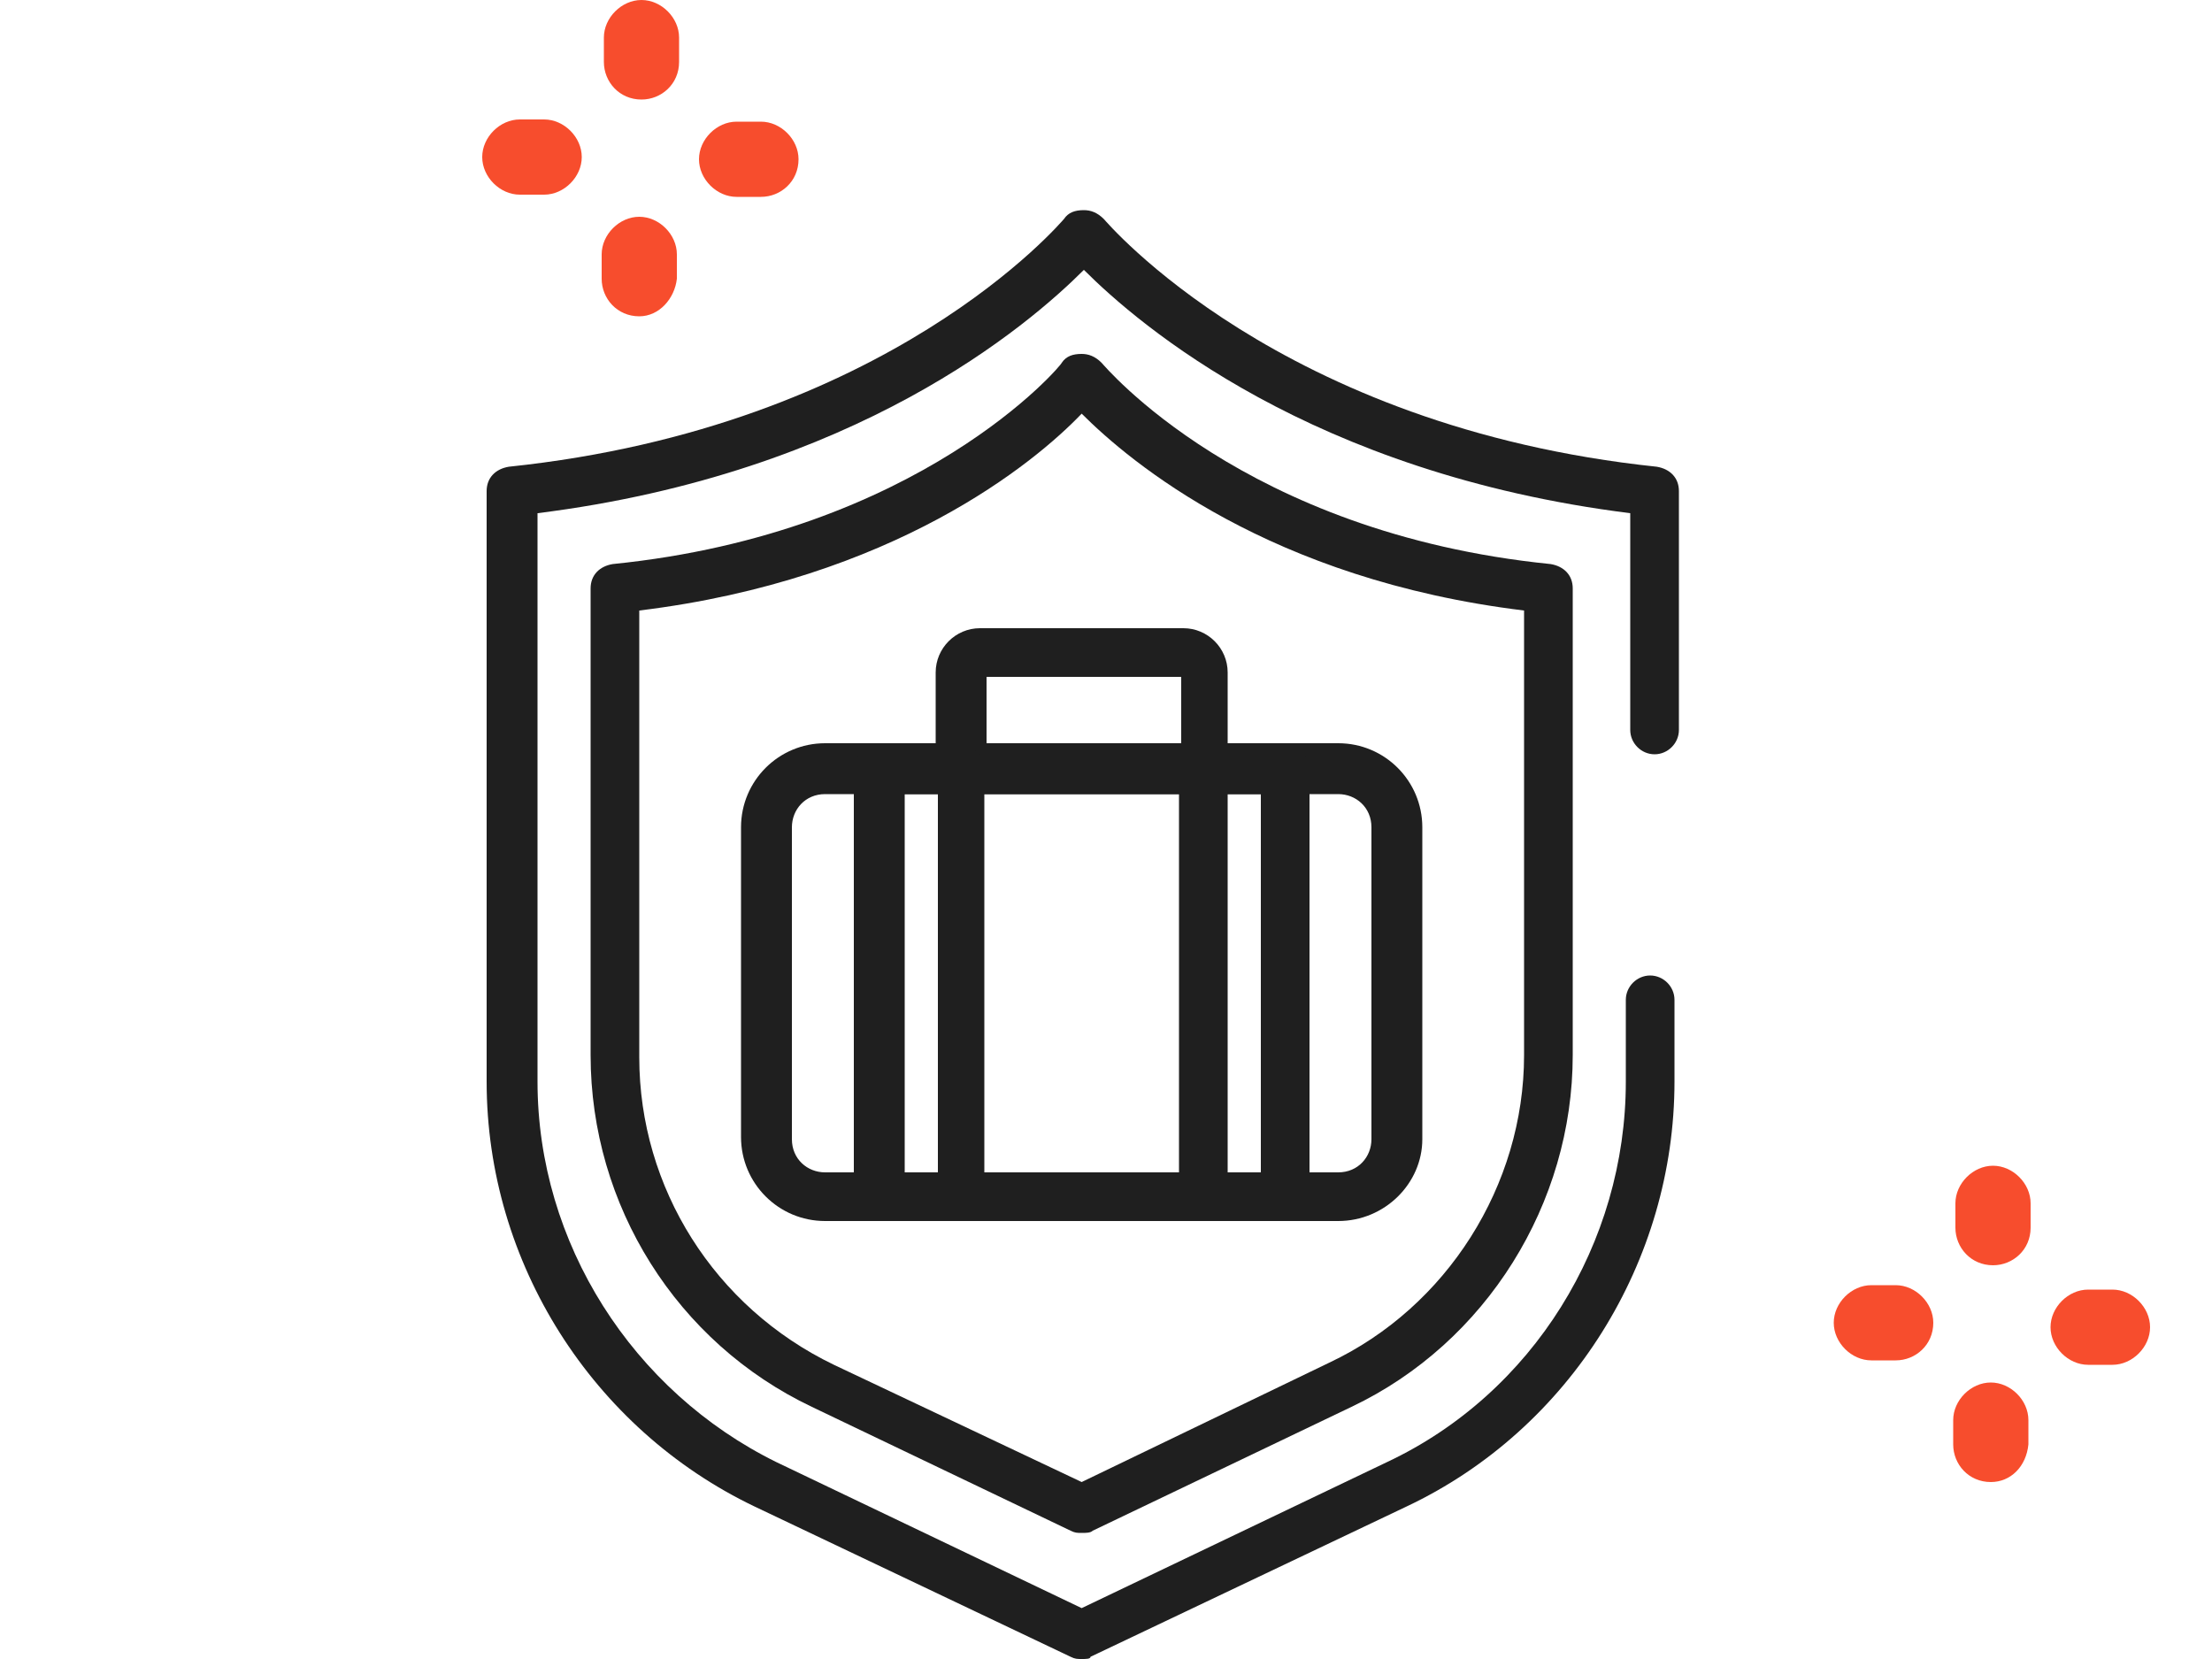
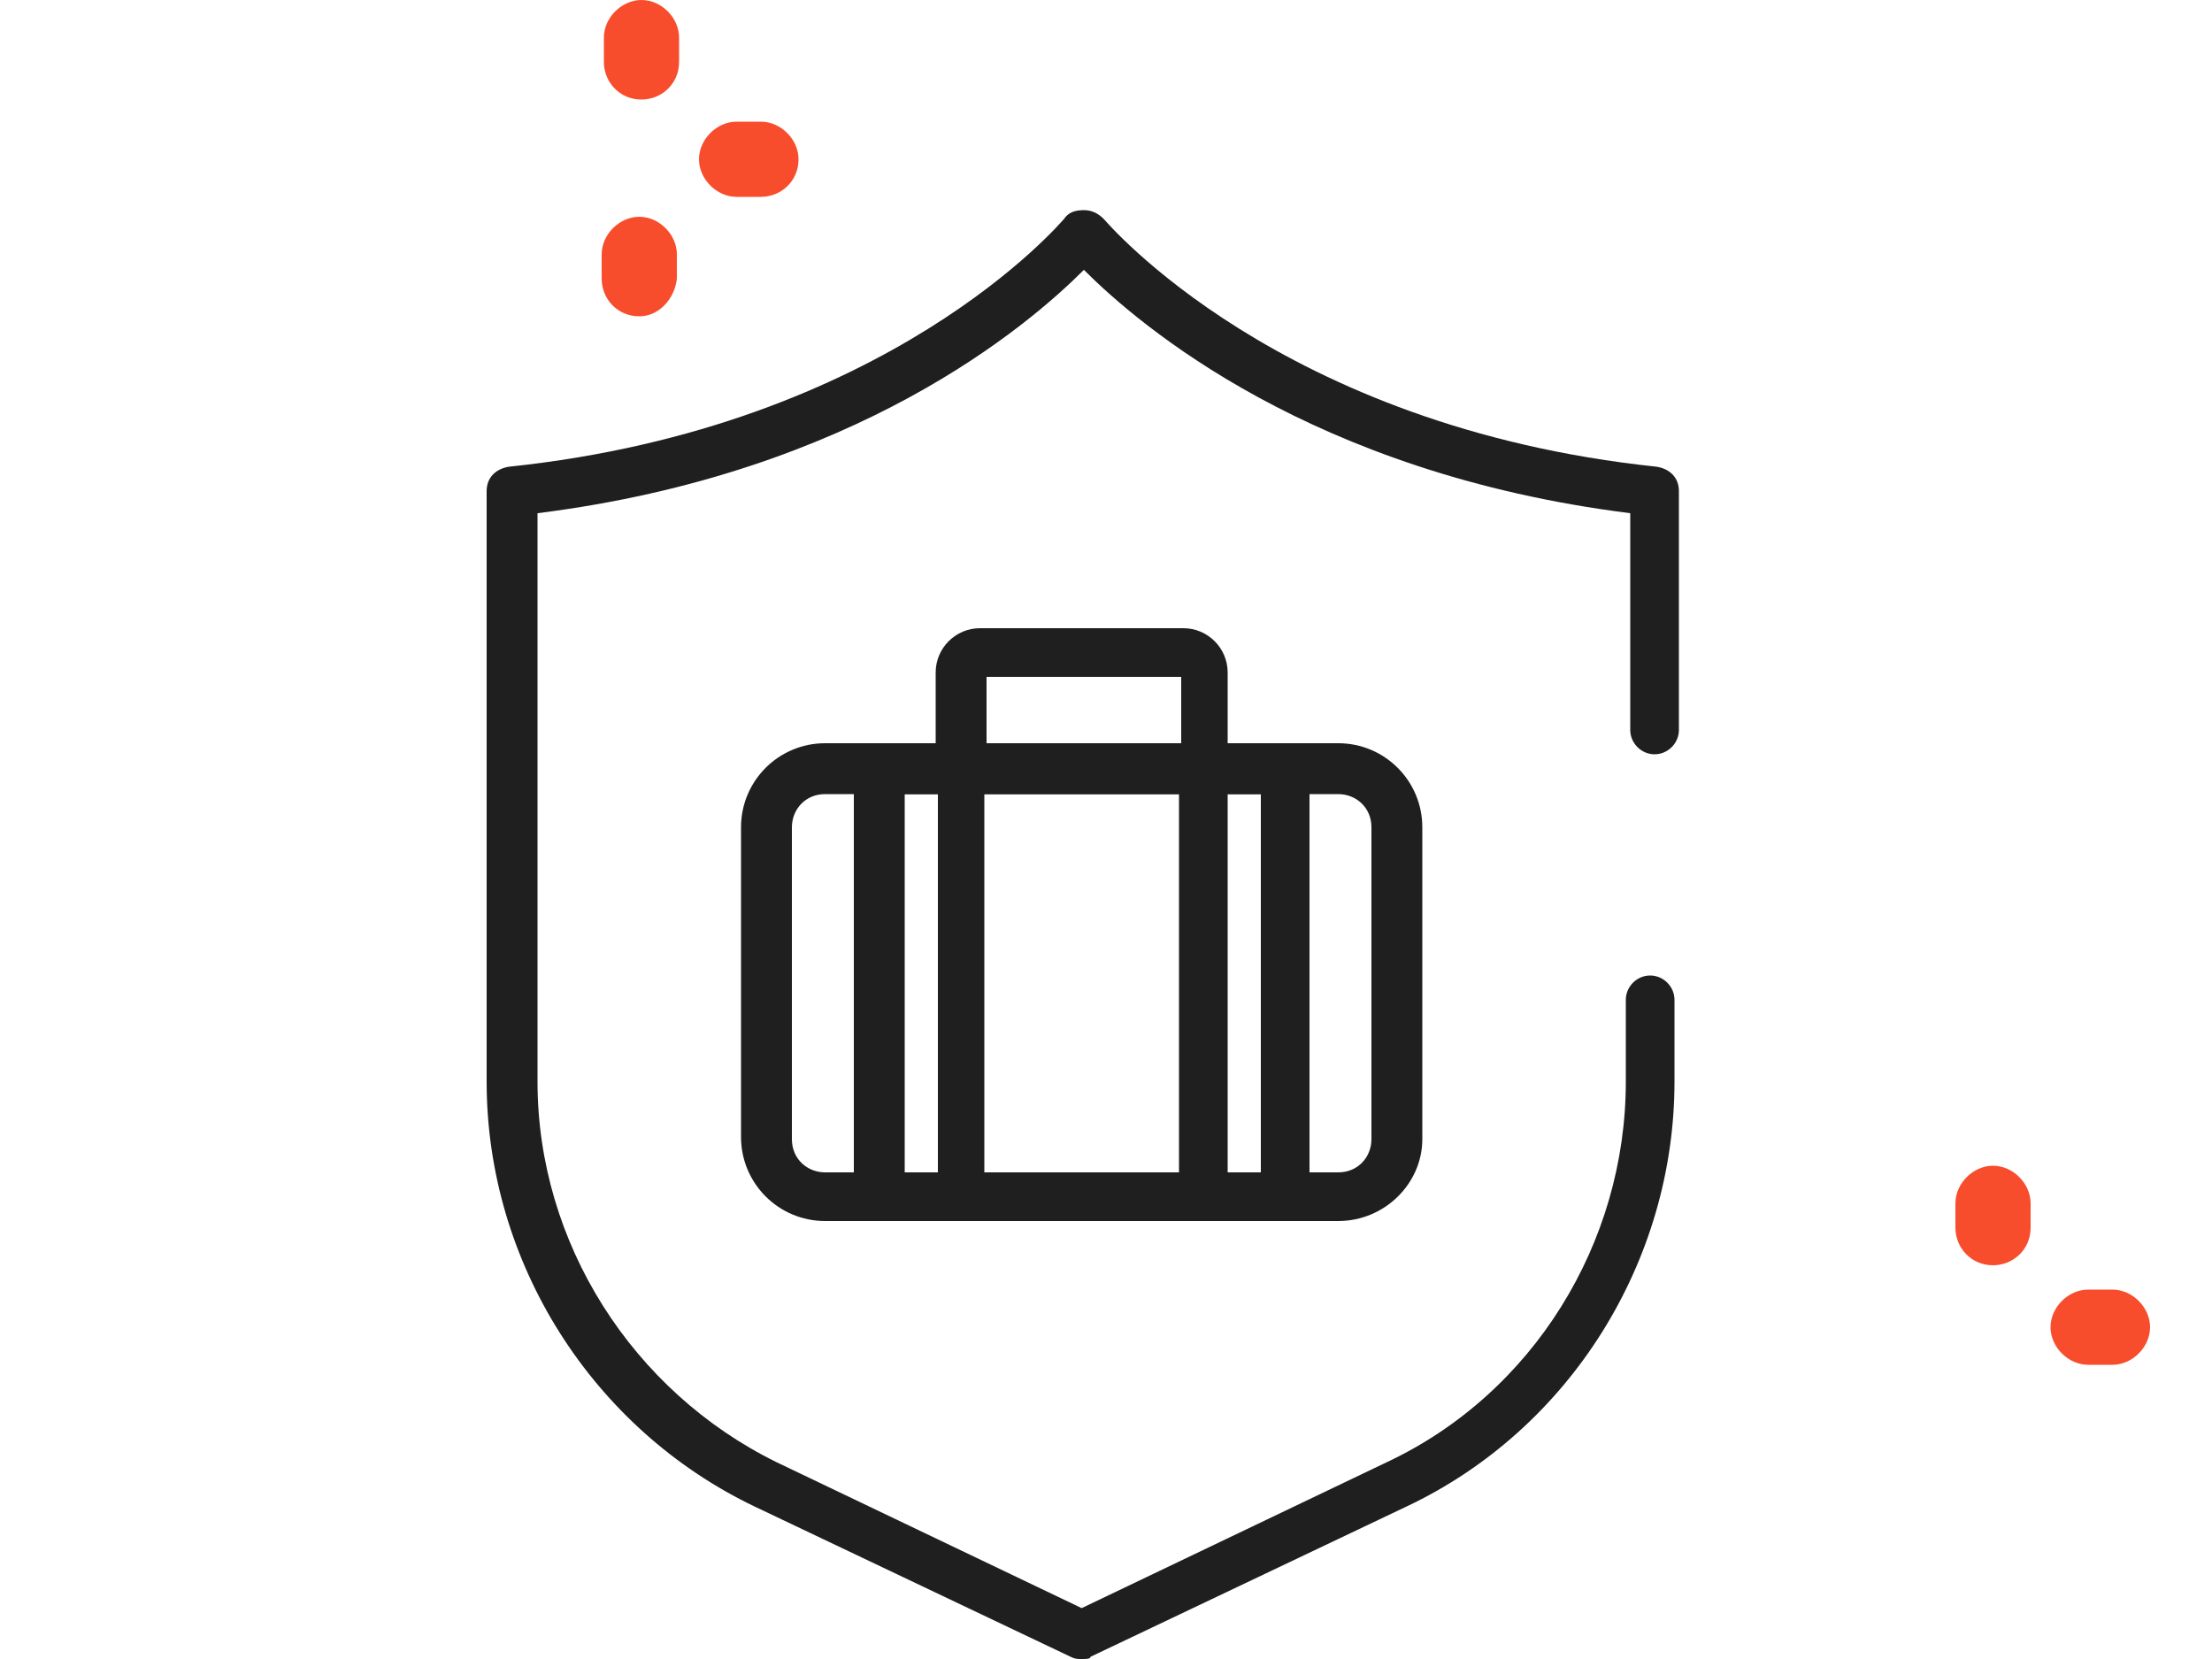
<svg xmlns="http://www.w3.org/2000/svg" version="1.1" id="Camada_1" x="0px" y="0px" viewBox="0 0 100 75" style="enable-background:new 0 0 100 75;" xml:space="preserve">
  <g>
    <g>
-       <path style="fill:#1F1F1F;" d="M48.9,69.3c-0.2,0-0.3,0-0.5-0.1l-11.7-5.6c-6.1-2.9-10-9.1-10-15.9V26.6c0-0.6,0.4-1,1-1.1 c13.9-1.4,20.3-9,20.3-9.1c0.2-0.3,0.5-0.4,0.9-0.4c0.3,0,0.6,0.1,0.9,0.4c0.1,0.1,6.4,7.7,20.3,9.1c0.6,0.1,1,0.5,1,1.1v21.1 c0,6.7-3.9,13-10,15.9l-11.7,5.6C49.3,69.3,49.1,69.3,48.9,69.3z M28.9,27.6v20.2c0,5.9,3.4,11.3,8.8,13.9L48.9,67l11.2-5.4 c5.3-2.5,8.8-8,8.8-13.9V27.6c-11.5-1.4-17.8-6.7-20-8.9C46.8,20.9,40.4,26.2,28.9,27.6z" />
      <path style="fill:#1F1F1F;" d="M48.9,75c-0.2,0-0.3,0-0.5-0.1l-14.3-6.8c-7.3-3.5-12.1-11-12.1-19.2V22.2c0-0.6,0.4-1,1-1.1 C40.2,19.3,48,10,48.1,9.9c0.2-0.3,0.5-0.4,0.9-0.4c0.3,0,0.6,0.1,0.9,0.4c0.1,0.1,7.9,9.4,25,11.2c0.6,0.1,1,0.5,1,1.1V33 c0,0.6-0.5,1.1-1.1,1.1c-0.6,0-1.1-0.5-1.1-1.1v-9.8c-14.4-1.8-22.2-8.5-24.7-11c-2.5,2.5-10.3,9.2-24.7,11v25.7 c0,7.3,4.3,14,10.8,17.2l13.8,6.6l13.8-6.6c6.6-3.1,10.8-9.9,10.8-17.2v-3.7c0-0.6,0.5-1.1,1.1-1.1c0.6,0,1.1,0.5,1.1,1.1v3.7 c0,8.1-4.7,15.7-12.1,19.2l-14.3,6.8C49.3,75,49.1,75,48.9,75z" />
      <path style="fill:#1F1F1F;" d="M60.5,55.2H37.3c-2.1,0-3.8-1.7-3.8-3.8V37.4c0-2.1,1.7-3.8,3.8-3.8h23.2c2.1,0,3.8,1.7,3.8,3.8 v14.1C64.3,53.5,62.6,55.2,60.5,55.2z M37.3,35.9c-0.9,0-1.5,0.7-1.5,1.5v14.1c0,0.9,0.7,1.5,1.5,1.5h23.2c0.9,0,1.5-0.7,1.5-1.5 V37.4c0-0.9-0.7-1.5-1.5-1.5H37.3z" />
      <path style="fill:#1F1F1F;" d="M54.4,35.9h-11c-0.6,0-1.1-0.5-1.1-1.1v-4.4c0-1.1,0.9-2,2-2h9.2c1.1,0,2,0.9,2,2v4.4 C55.5,35.4,55,35.9,54.4,35.9z M44.6,33.7h8.8v-3.1h-8.8V33.7z" />
      <path style="fill:#1F1F1F;" d="M43.4,55.2h-3.7c-0.6,0-1.1-0.5-1.1-1.1V34.8c0-0.6,0.5-1.1,1.1-1.1h3.7c0.6,0,1.1,0.5,1.1,1.1 v19.4C44.6,54.7,44.1,55.2,43.4,55.2z M40.9,53h1.5V35.9h-1.5V53z" />
      <path style="fill:#1F1F1F;" d="M58.1,55.2h-3.7c-0.6,0-1.1-0.5-1.1-1.1V34.8c0-0.6,0.5-1.1,1.1-1.1h3.7c0.6,0,1.1,0.5,1.1,1.1 v19.4C59.2,54.7,58.7,55.2,58.1,55.2z M55.5,53H57V35.9h-1.5V53z" />
    </g>
    <g>
      <path style="fill:#F74D2D;" d="M29,4.5C29,4.5,29,4.5,29,4.5c-1,0-1.7-0.8-1.7-1.7l0-1.1c0-0.9,0.8-1.7,1.7-1.7 c0.9,0,1.7,0.8,1.7,1.7l0,1.1C30.7,3.8,29.9,4.5,29,4.5z" />
      <path style="fill:#F74D2D;" d="M28.9,14.3C28.8,14.3,28.8,14.3,28.9,14.3c-1,0-1.7-0.8-1.7-1.7l0-1.1c0-0.9,0.8-1.7,1.7-1.7 c0.9,0,1.7,0.8,1.7,1.7l0,1.1C30.5,13.5,29.8,14.3,28.9,14.3z" />
-       <path style="fill:#F74D2D;" d="M24.6,8.8C24.6,8.8,24.6,8.8,24.6,8.8l-1.1,0c-0.9,0-1.7-0.8-1.7-1.7c0-0.9,0.8-1.7,1.7-1.7l1.1,0 c0.9,0,1.7,0.8,1.7,1.7C26.3,8,25.5,8.8,24.6,8.8z" />
      <path style="fill:#F74D2D;" d="M34.4,8.9C34.4,8.9,34.4,8.9,34.4,8.9l-1.1,0c-0.9,0-1.7-0.8-1.7-1.7c0-0.9,0.8-1.7,1.7-1.7 c0,0,0,0,0,0l1.1,0c0.9,0,1.7,0.8,1.7,1.7C36.1,8.2,35.3,8.9,34.4,8.9z" />
    </g>
    <g>
      <path style="fill:#F74D2D;" d="M90.1,57.2C90.1,57.2,90.1,57.2,90.1,57.2c-1,0-1.7-0.8-1.7-1.7l0-1.1c0-0.9,0.8-1.7,1.7-1.7 c0.9,0,1.7,0.8,1.7,1.7l0,1.1C91.8,56.5,91,57.2,90.1,57.2z" />
-       <path style="fill:#F74D2D;" d="M90,67C90,67,90,67,90,67c-1,0-1.7-0.8-1.7-1.7l0-1.1c0-0.9,0.8-1.7,1.7-1.7c0.9,0,1.7,0.8,1.7,1.7 l0,1.1C91.6,66.3,90.9,67,90,67z" />
-       <path style="fill:#F74D2D;" d="M85.7,61.5C85.7,61.5,85.7,61.5,85.7,61.5l-1.1,0c-0.9,0-1.7-0.8-1.7-1.7c0-0.9,0.8-1.7,1.7-1.7 l1.1,0c0.9,0,1.7,0.8,1.7,1.7C87.4,60.8,86.6,61.5,85.7,61.5z" />
      <path style="fill:#F74D2D;" d="M95.5,61.7C95.5,61.7,95.5,61.7,95.5,61.7l-1.1,0c-0.9,0-1.7-0.8-1.7-1.7c0-0.9,0.8-1.7,1.7-1.7 c0,0,0,0,0,0l1.1,0c0.9,0,1.7,0.8,1.7,1.7C97.2,60.9,96.4,61.7,95.5,61.7z" />
    </g>
  </g>
</svg>